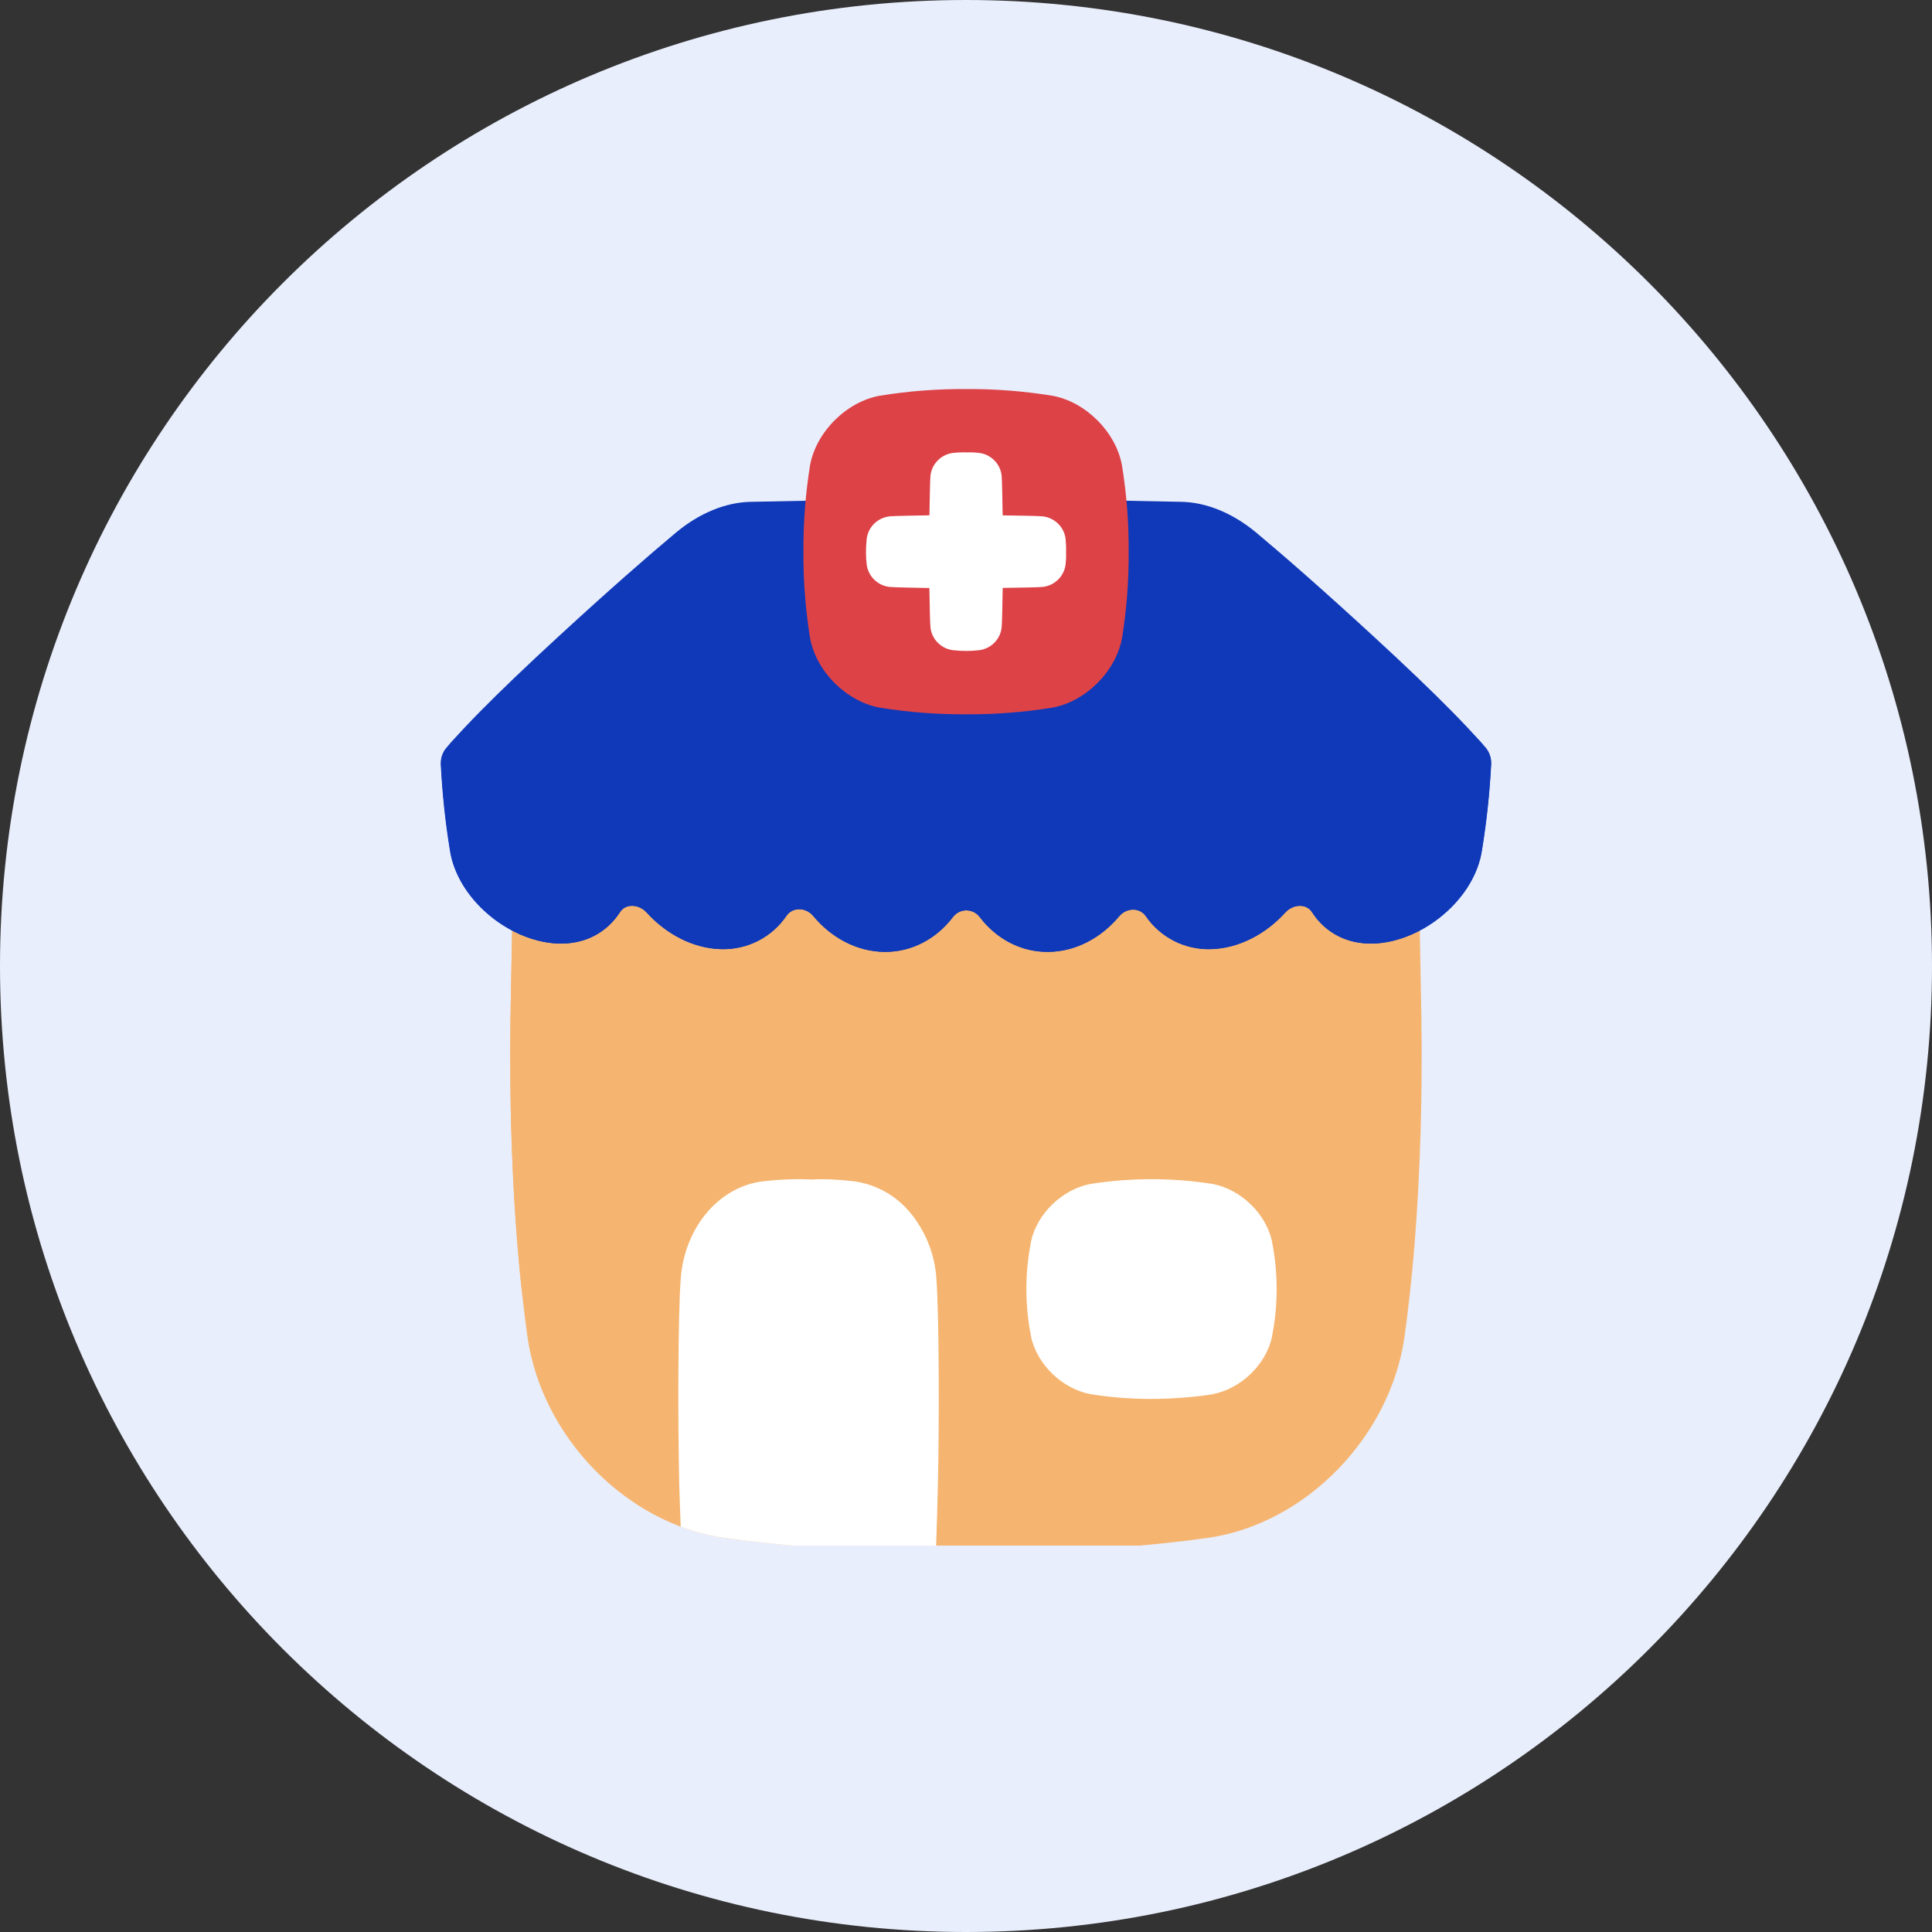
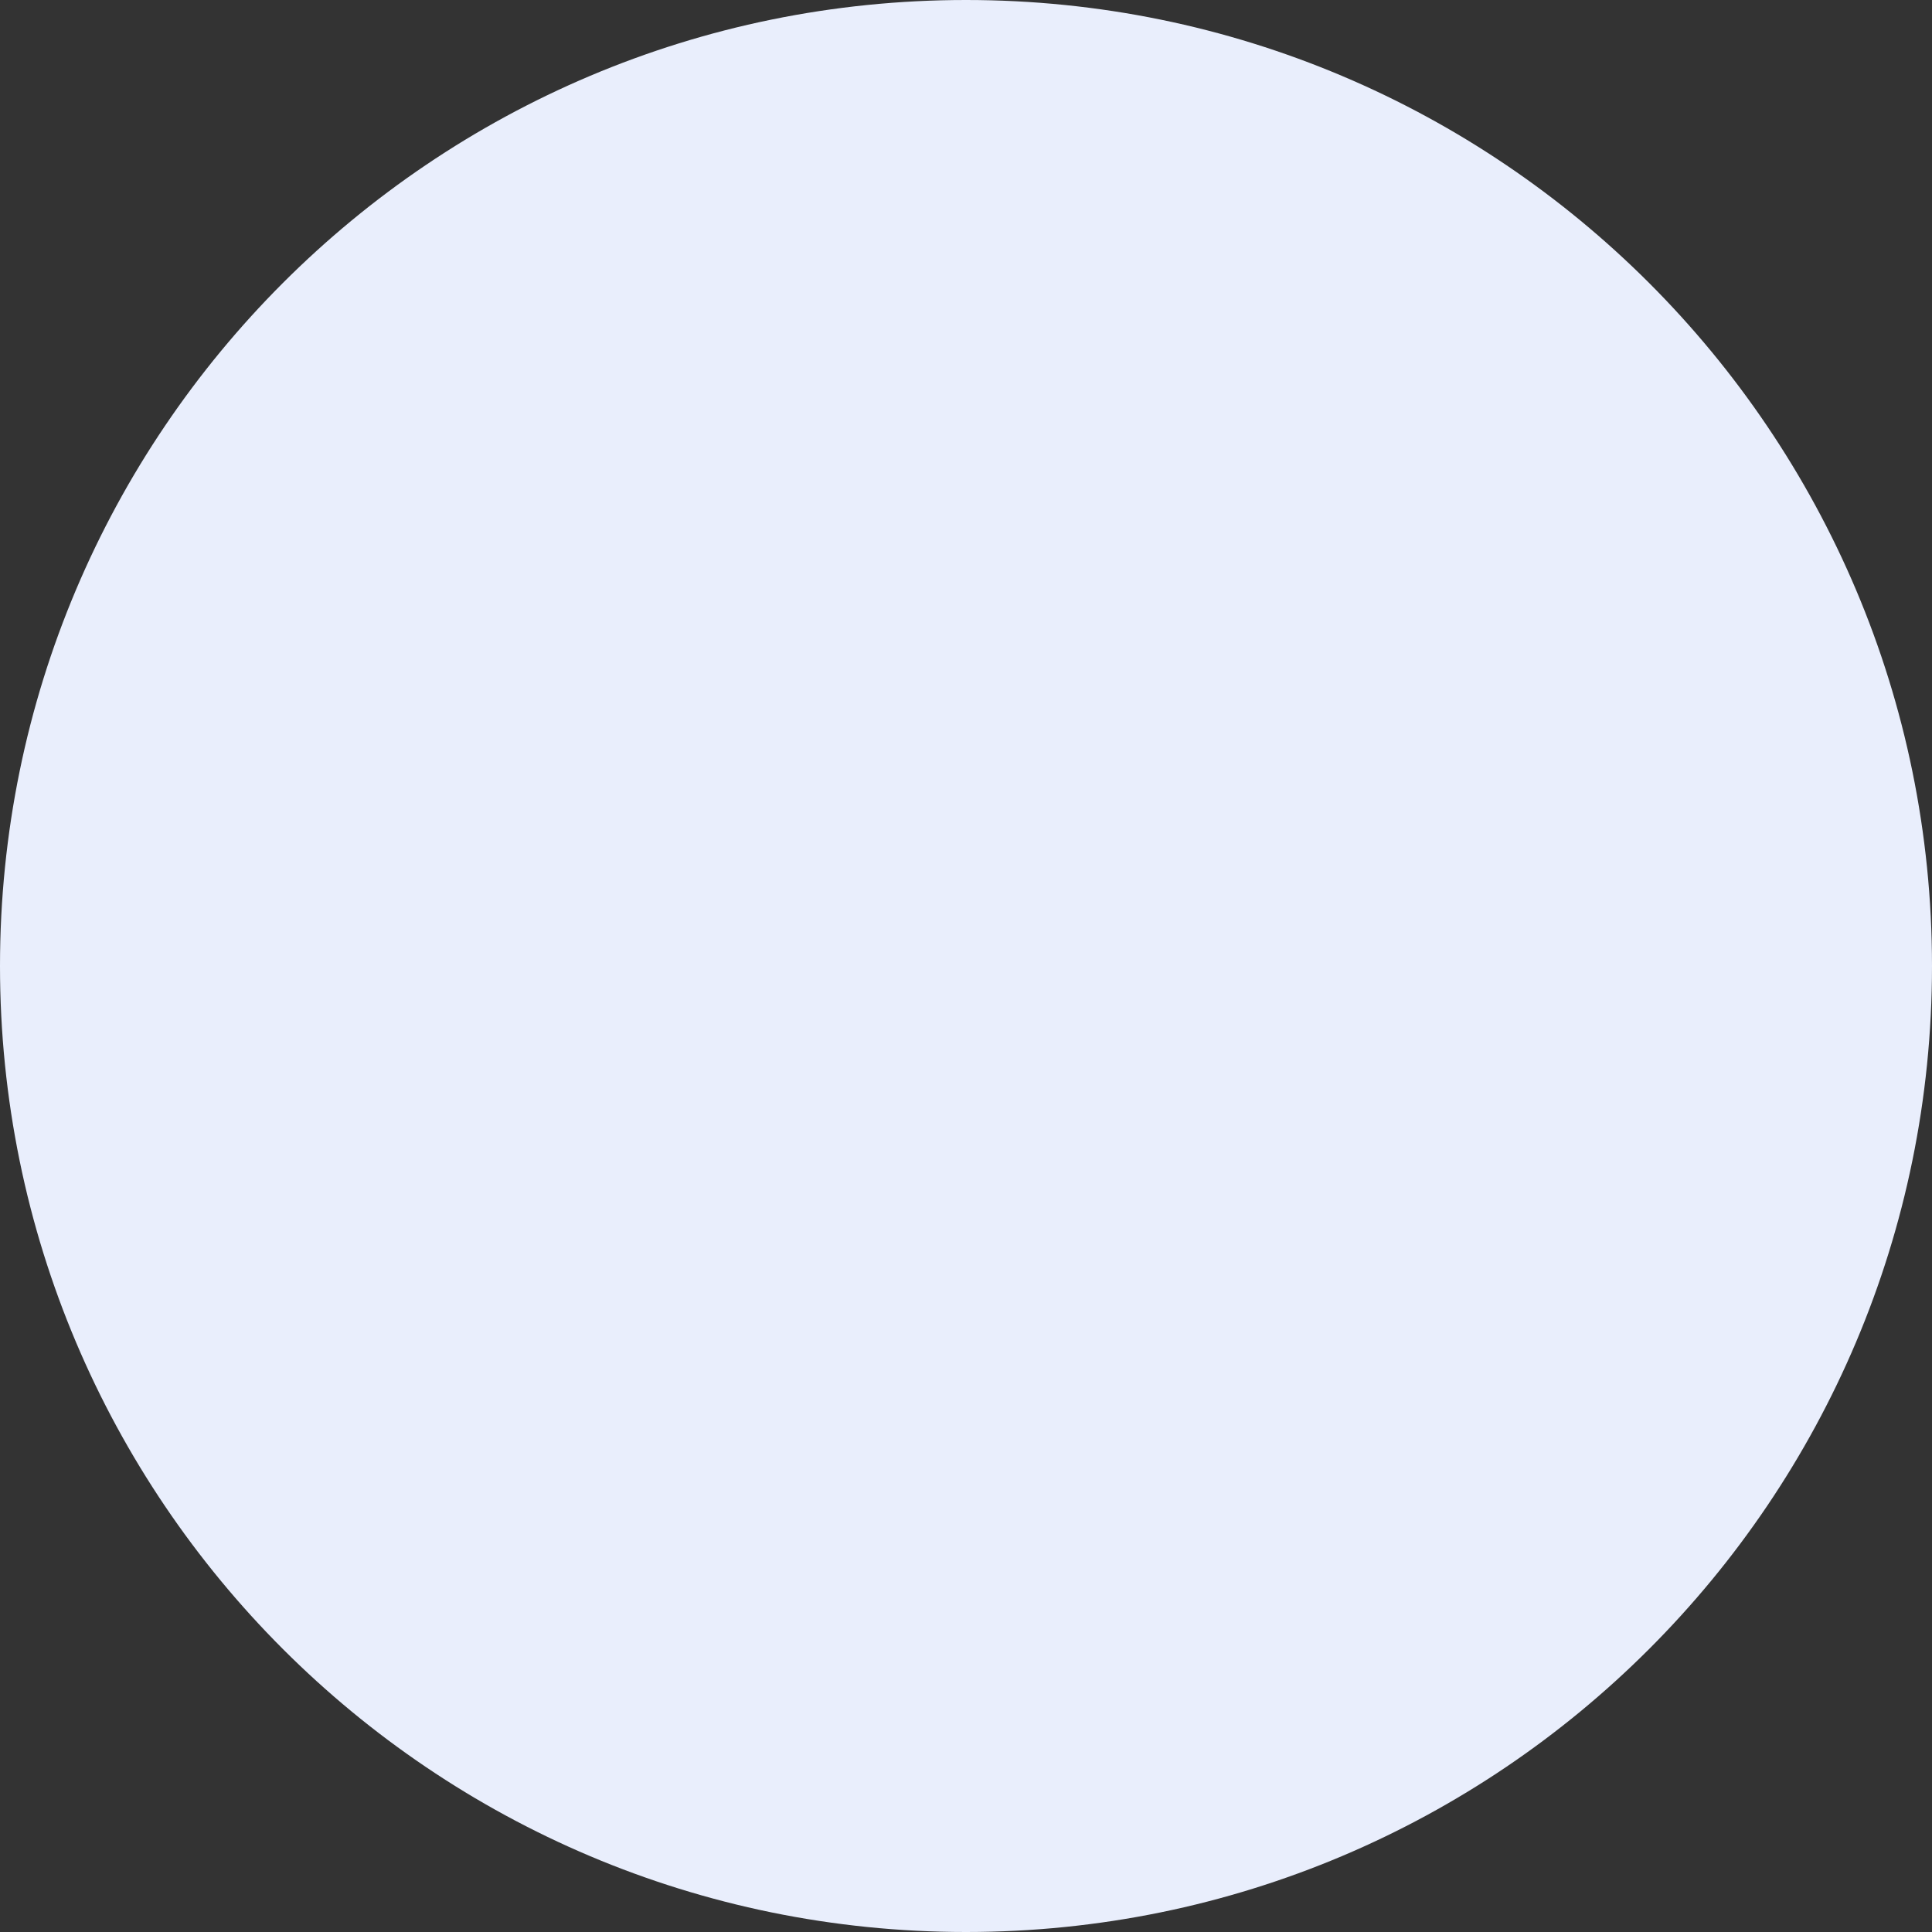
<svg xmlns="http://www.w3.org/2000/svg" width="40" height="40" viewBox="0 0 40 40" fill="none">
  <rect x="0" y="0" width="40" height="40" fill="#333333" stroke="none" />
  <path d="M0 20C0 8.954 8.954 0 20 0C31.046 0 40 8.954 40 20C40 31.046 31.046 40 20 40C8.954 40 0 31.046 0 20Z" fill="#E9EEFC" />
  <g clip-path="url(#clip0_1950_16218)">
    <path d="M10.625 18.048C11.339 17.275 12.227 16.351 13.317 15.251C15.041 13.508 16.33 12.275 17.29 11.425C18.087 10.717 19.047 10.355 19.998 10.354H20C20.951 10.354 21.91 10.717 22.707 11.425C23.668 12.275 24.957 13.508 26.681 15.251C27.77 16.351 28.658 17.275 29.373 18.048L29.429 21.08C29.435 21.472 29.436 21.955 29.432 22.389C29.429 22.744 29.422 23.086 29.413 23.413C29.36 25.233 29.226 26.622 29.078 27.683C28.779 29.758 27.031 31.547 25.016 31.839C24.447 31.918 23.781 31.992 23 32.049C23 32.049 21.525 32.054 20 32.054C18.474 32.054 17 32.049 17 32.049C16.221 31.992 15.555 31.918 14.984 31.839C12.969 31.547 11.221 29.758 10.921 27.683C10.774 26.622 10.639 25.233 10.586 23.413C10.576 23.086 10.57 22.744 10.566 22.389C10.562 21.955 10.564 21.472 10.569 21.08L10.625 18.048Z" fill="#F5B571" />
    <path d="M10.625 18.048C10.625 18.048 12.228 16.351 13.318 15.251C15.042 13.508 16.331 12.275 17.291 11.425C18.087 10.717 19.047 10.355 19.998 10.354H20C20.951 10.354 21.91 10.717 22.707 11.425C23.543 12.165 24.629 13.197 26.036 14.601C26.057 14.889 26.067 15.18 26.067 15.474C26.067 21.998 20.789 27.286 14.279 27.286C13.102 27.287 11.932 27.112 10.807 26.765C10.707 25.852 10.624 24.749 10.585 23.412C10.576 23.084 10.569 22.743 10.566 22.388C10.562 21.954 10.563 21.471 10.569 21.079L10.625 18.048Z" fill="#F5B571" />
-     <path d="M30.875 15.806V15.799C30.875 15.684 30.835 15.572 30.762 15.482C30.732 15.445 30.701 15.408 30.668 15.371C30.497 15.183 30.295 14.967 30.055 14.723C29.642 14.304 29.115 13.799 28.449 13.186C27.394 12.215 26.588 11.511 26.005 11.024C25.517 10.619 24.977 10.402 24.469 10.39C21.489 10.323 18.511 10.323 15.534 10.39C15.026 10.402 14.485 10.619 13.998 11.024C13.415 11.511 12.609 12.215 11.554 13.186C10.888 13.799 10.361 14.304 9.948 14.723C9.708 14.967 9.506 15.182 9.335 15.371C9.303 15.408 9.271 15.445 9.242 15.482C9.167 15.571 9.126 15.683 9.125 15.799V15.821C9.155 16.414 9.217 17.005 9.312 17.591C9.459 18.609 10.531 19.488 11.536 19.535C12.111 19.56 12.567 19.304 12.836 18.882C12.949 18.706 13.224 18.713 13.391 18.897C13.792 19.34 14.349 19.636 14.923 19.651C15.19 19.66 15.455 19.601 15.693 19.48C15.93 19.359 16.133 19.18 16.283 18.959C16.41 18.777 16.684 18.781 16.838 18.967C17.207 19.412 17.738 19.703 18.312 19.708C18.887 19.713 19.391 19.43 19.729 18.987C19.761 18.944 19.803 18.909 19.851 18.885C19.899 18.861 19.953 18.848 20.006 18.848C20.06 18.848 20.113 18.861 20.161 18.885C20.209 18.909 20.251 18.944 20.284 18.987C20.62 19.43 21.127 19.713 21.7 19.708C22.273 19.704 22.8 19.415 23.169 18.973C23.322 18.79 23.594 18.786 23.721 18.966C23.87 19.185 24.073 19.362 24.309 19.482C24.546 19.602 24.809 19.66 25.074 19.651C25.648 19.636 26.205 19.34 26.607 18.897C26.774 18.713 27.049 18.706 27.162 18.882C27.433 19.304 27.887 19.56 28.462 19.535C29.467 19.488 30.539 18.609 30.685 17.591C30.78 17.01 30.842 16.423 30.873 15.835L30.875 15.806Z" fill="#0F39B8" />
    <path d="M9.244 15.483C9.171 15.572 9.131 15.684 9.131 15.8V15.822C9.161 16.415 9.223 17.005 9.318 17.591C9.465 18.608 10.537 19.487 11.541 19.534C12.116 19.559 12.569 19.303 12.841 18.881C12.954 18.705 13.228 18.712 13.395 18.897C13.796 19.339 14.353 19.635 14.927 19.65C15.194 19.659 15.458 19.6 15.696 19.48C15.934 19.358 16.137 19.179 16.286 18.958C16.413 18.776 16.688 18.78 16.841 18.966C17.21 19.412 17.74 19.702 18.315 19.707C18.889 19.712 19.393 19.429 19.731 18.986C19.763 18.943 19.805 18.908 19.853 18.884C19.901 18.86 19.954 18.848 20.008 18.848C20.062 18.848 20.115 18.86 20.163 18.884C20.211 18.908 20.253 18.943 20.285 18.986C20.622 19.429 21.127 19.712 21.701 19.707C22.276 19.703 22.8 19.414 23.169 18.973C23.322 18.789 23.594 18.785 23.721 18.965C23.87 19.184 24.073 19.361 24.309 19.481C24.546 19.601 24.809 19.659 25.073 19.65C25.648 19.635 26.204 19.339 26.606 18.897C26.772 18.712 27.047 18.705 27.16 18.881C27.431 19.303 27.885 19.559 28.46 19.534C29.464 19.487 30.536 18.608 30.682 17.591C30.776 17.01 30.839 16.424 30.87 15.835C30.87 15.825 30.87 15.816 30.87 15.806V15.799C30.87 15.684 30.83 15.572 30.757 15.482L9.244 15.483Z" fill="#0F39B8" />
    <path d="M23.23 9.64C23.107 8.946 22.476 8.315 21.781 8.192C21.192 8.097 20.597 8.051 20 8.055C19.404 8.051 18.808 8.097 18.219 8.192C17.525 8.315 16.893 8.946 16.77 9.64C16.676 10.229 16.63 10.825 16.634 11.421C16.63 12.018 16.676 12.613 16.77 13.202C16.893 13.898 17.525 14.529 18.22 14.652C18.809 14.747 19.405 14.792 20.001 14.789C20.598 14.792 21.193 14.747 21.782 14.652C22.477 14.529 23.109 13.898 23.232 13.202C23.327 12.613 23.372 12.018 23.368 11.421C23.372 10.825 23.325 10.229 23.23 9.64Z" fill="#DD4247" />
-     <path d="M22.063 11.673V11.677C22.05 11.799 21.995 11.913 21.908 11.999C21.82 12.086 21.706 12.14 21.583 12.152C21.498 12.161 21.047 12.168 20.76 12.172C20.755 12.45 20.748 12.899 20.738 12.988C20.726 13.11 20.671 13.224 20.584 13.31C20.496 13.397 20.382 13.451 20.259 13.463H20.255C20.178 13.472 20.101 13.477 20.024 13.477C19.932 13.477 19.839 13.473 19.747 13.463H19.743C19.621 13.451 19.506 13.397 19.419 13.31C19.331 13.224 19.277 13.11 19.264 12.988C19.254 12.899 19.247 12.45 19.242 12.174C18.963 12.169 18.512 12.162 18.422 12.152C18.3 12.14 18.185 12.086 18.098 11.999C18.01 11.913 17.956 11.799 17.943 11.677V11.673C17.934 11.597 17.929 11.521 17.929 11.444C17.929 11.352 17.933 11.26 17.943 11.169V11.165C17.956 11.043 18.01 10.929 18.098 10.843C18.185 10.757 18.3 10.703 18.422 10.69C18.512 10.681 18.964 10.674 19.243 10.669C19.248 10.384 19.255 9.936 19.264 9.851C19.277 9.729 19.331 9.615 19.419 9.529C19.506 9.442 19.621 9.388 19.743 9.376H19.747C19.839 9.366 19.932 9.363 20.024 9.367C20.101 9.363 20.178 9.366 20.255 9.376H20.259C20.382 9.388 20.496 9.442 20.584 9.529C20.671 9.615 20.726 9.729 20.738 9.851C20.747 9.936 20.754 10.385 20.759 10.67C21.047 10.674 21.498 10.681 21.583 10.69C21.706 10.703 21.82 10.757 21.908 10.843C21.995 10.929 22.05 11.043 22.063 11.165V11.169C22.072 11.26 22.075 11.352 22.072 11.444C22.075 11.521 22.072 11.597 22.063 11.673ZM26.336 27.67V27.678C26.21 28.252 25.695 28.75 25.111 28.864C24.863 28.913 24.258 28.966 23.843 28.963H23.797C23.387 28.961 22.977 28.928 22.572 28.864C21.99 28.75 21.474 28.252 21.347 27.678V27.67C21.218 27.022 21.218 26.355 21.347 25.707V25.699C21.474 25.125 21.99 24.627 22.573 24.513C23.413 24.381 24.269 24.381 25.11 24.513C25.693 24.627 26.208 25.125 26.335 25.699V25.707C26.464 26.355 26.464 27.022 26.335 27.67H26.336ZM18.84 25.101C18.545 24.747 18.128 24.516 17.671 24.456H17.657C17.118 24.392 16.823 24.421 16.823 24.421C16.488 24.405 16.154 24.417 15.821 24.456H15.808C14.896 24.56 14.176 25.403 14.095 26.464C14.034 27.22 14.035 29.524 14.062 30.695C14.067 30.942 14.083 31.305 14.094 31.608C14.381 31.717 14.68 31.794 14.984 31.839C15.553 31.919 16.218 31.992 17 32.049C17 32.049 18.098 32.053 19.38 32.055C19.397 31.59 19.41 31.066 19.419 30.695C19.445 29.523 19.446 27.22 19.386 26.464C19.352 25.963 19.161 25.486 18.84 25.101Z" fill="white" />
  </g>
  <defs>
    <clipPath id="clip0_1950_16218">
-       <rect width="24" height="24" fill="white" transform="translate(8 8)" />
-     </clipPath>
+       </clipPath>
  </defs>
</svg>